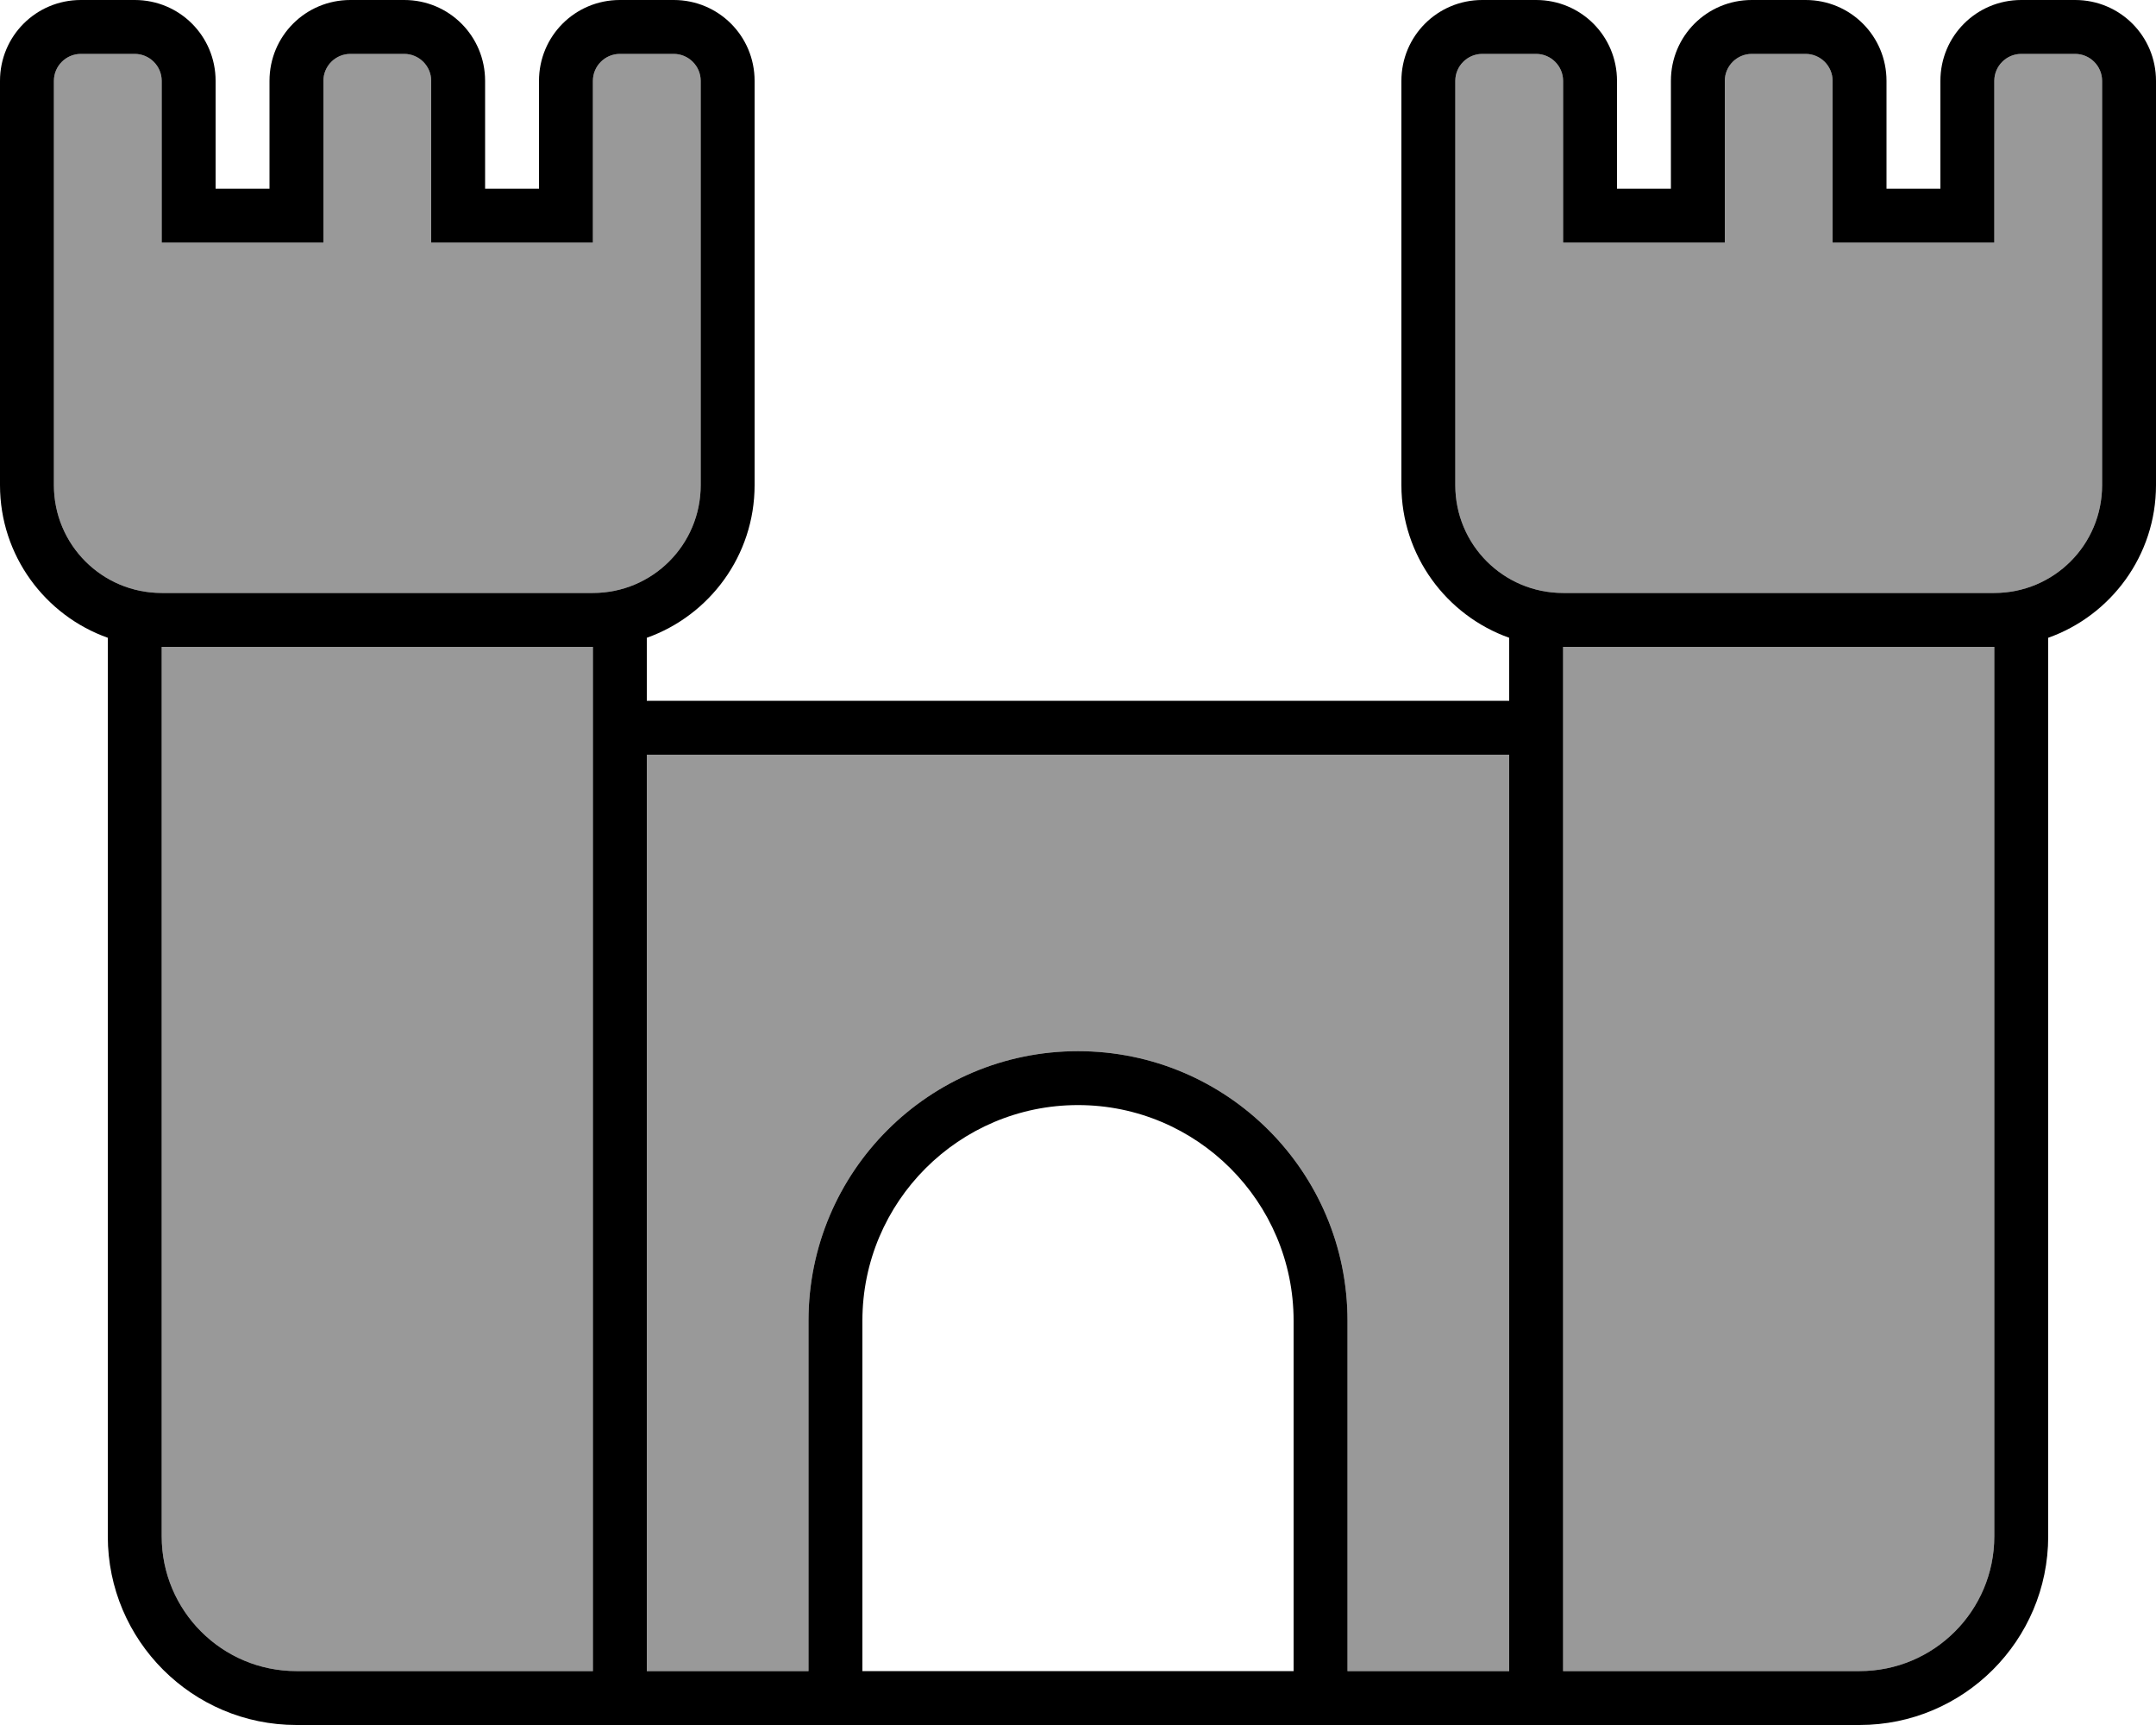
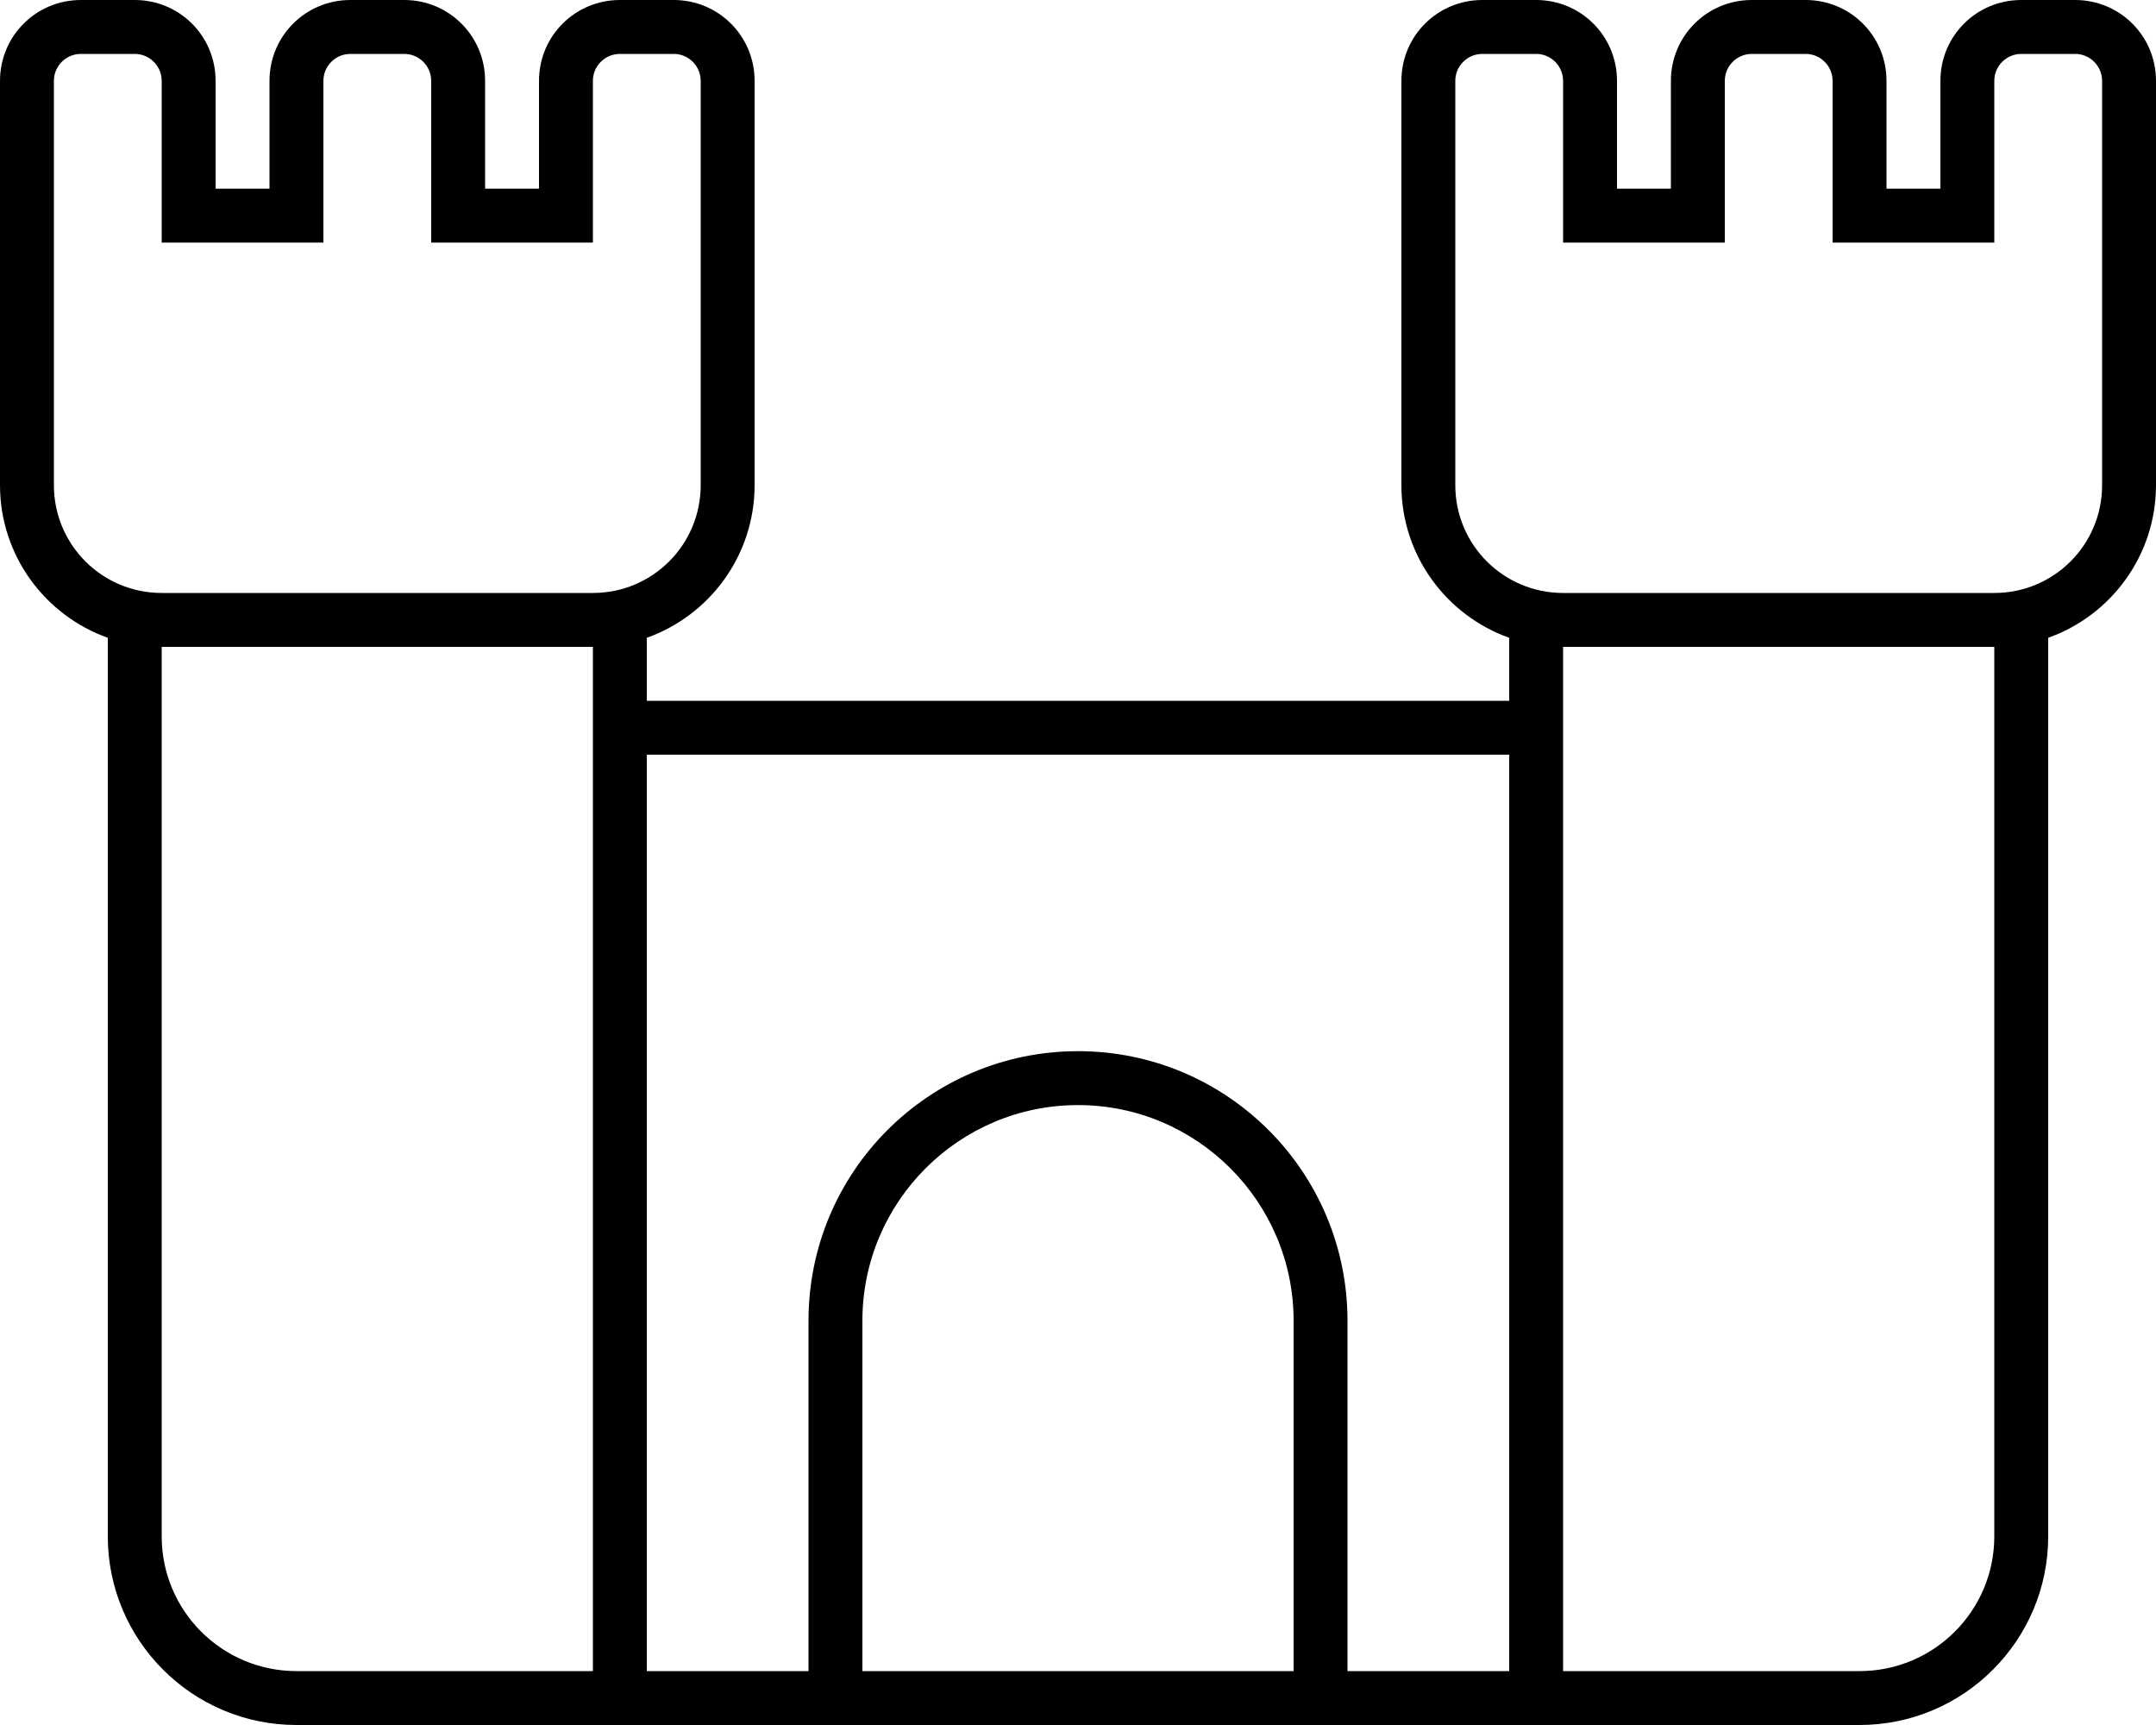
<svg xmlns="http://www.w3.org/2000/svg" viewBox="0 0 640 512">
  <defs>
    <style>.fa-secondary{opacity:.4}</style>
  </defs>
-   <path class="fa-secondary" d="M16 24l0 64 0 16 0 40c0 17.7 14.3 32 32 32l128 0c17.7 0 32-14.3 32-32l0-40 0-16 0-64c0-4.4-3.6-8-8-8l-16 0c-4.4 0-8 3.6-8 8l0 32 0 16-16 0-16 0-16 0 0-16 0-32c0-4.4-3.6-8-8-8l-16 0c-4.4 0-8 3.6-8 8l0 32 0 16L80 72 64 72 48 72l0-16 0-32c0-4.4-3.6-8-8-8L24 16c-4.4 0-8 3.6-8 8zM48 192l0 264c0 22.1 17.9 40 40 40l88 0 0-304L48 192zm144 32l0 272 48 0 0-104c0-44.2 35.8-80 80-80s80 35.8 80 80l0 104 48 0 0-272-256 0zM432 24l0 64 0 16 0 40c0 17.7 14.3 32 32 32l128 0c17.7 0 32-14.3 32-32l0-40 0-16 0-64c0-4.4-3.6-8-8-8l-16 0c-4.4 0-8 3.6-8 8l0 32 0 16-16 0-16 0-16 0 0-16 0-32c0-4.4-3.6-8-8-8l-16 0c-4.4 0-8 3.6-8 8l0 32 0 16-16 0-16 0-16 0 0-16 0-32c0-4.4-3.6-8-8-8l-16 0c-4.4 0-8 3.6-8 8zm32 168l0 304 88 0c22.1 0 40-17.9 40-40l0-264-128 0z" />
  <path class="fa-primary" d="M176 72l-16 0-16 0-16 0 0-16 0-32c0-4.4-3.6-8-8-8l-16 0c-4.4 0-8 3.6-8 8l0 32 0 16L80 72 64 72 48 72l0-16 0-32c0-4.4-3.6-8-8-8L24 16c-4.4 0-8 3.6-8 8l0 64 0 16 0 40c0 17.7 14.3 32 32 32l128 0c17.7 0 32-14.3 32-32l0-40 0-16 0-64c0-4.4-3.6-8-8-8l-16 0c-4.4 0-8 3.6-8 8l0 32 0 16zM160 24c0-13.3 10.7-24 24-24l16 0c13.3 0 24 10.7 24 24l0 64 0 16 0 40c0 20.9-13.4 38.7-32 45.3l0 18.7 256 0 0-18.7c-18.6-6.6-32-24.4-32-45.3l0-40 0-16 0-64c0-13.3 10.7-24 24-24l16 0c13.3 0 24 10.7 24 24l0 16 0 16 16 0 0-16 0-16c0-13.3 10.7-24 24-24l16 0c13.3 0 24 10.7 24 24l0 16 0 16 16 0 0-16 0-16c0-13.3 10.7-24 24-24l16 0c13.3 0 24 10.7 24 24l0 64 0 16 0 40c0 20.9-13.4 38.7-32 45.3L608 456c0 30.9-25.1 56-56 56l-152 0-16 0-128 0-16 0L88 512c-30.9 0-56-25.1-56-56l0-266.7C13.4 182.7 0 164.9 0 144l0-40L0 88 0 24C0 10.7 10.7 0 24 0L40 0C53.3 0 64 10.7 64 24l0 16 0 16 16 0 0-16 0-16C80 10.7 90.7 0 104 0l16 0c13.3 0 24 10.7 24 24l0 16 0 16 16 0 0-16 0-16zM448 224l-256 0 0 272 48 0 0-104c0-44.2 35.8-80 80-80s80 35.8 80 80l0 104 48 0 0-272zM176 192L48 192l0 264c0 22.1 17.9 40 40 40l88 0 0-304zm96 304l96 0 16 0 0-16 0-88c0-35.3-28.7-64-64-64s-64 28.7-64 64l0 88 0 16 16 0zm280 0c22.1 0 40-17.9 40-40l0-264-128 0 0 304 88 0zM464 72l0-16 0-32c0-4.4-3.6-8-8-8l-16 0c-4.4 0-8 3.6-8 8l0 64 0 16 0 40c0 17.7 14.3 32 32 32l128 0c17.7 0 32-14.3 32-32l0-40 0-16 0-64c0-4.4-3.6-8-8-8l-16 0c-4.4 0-8 3.6-8 8l0 32 0 16-16 0-16 0-16 0 0-16 0-32c0-4.4-3.6-8-8-8l-16 0c-4.4 0-8 3.6-8 8l0 32 0 16-16 0-16 0-16 0z" />
</svg>